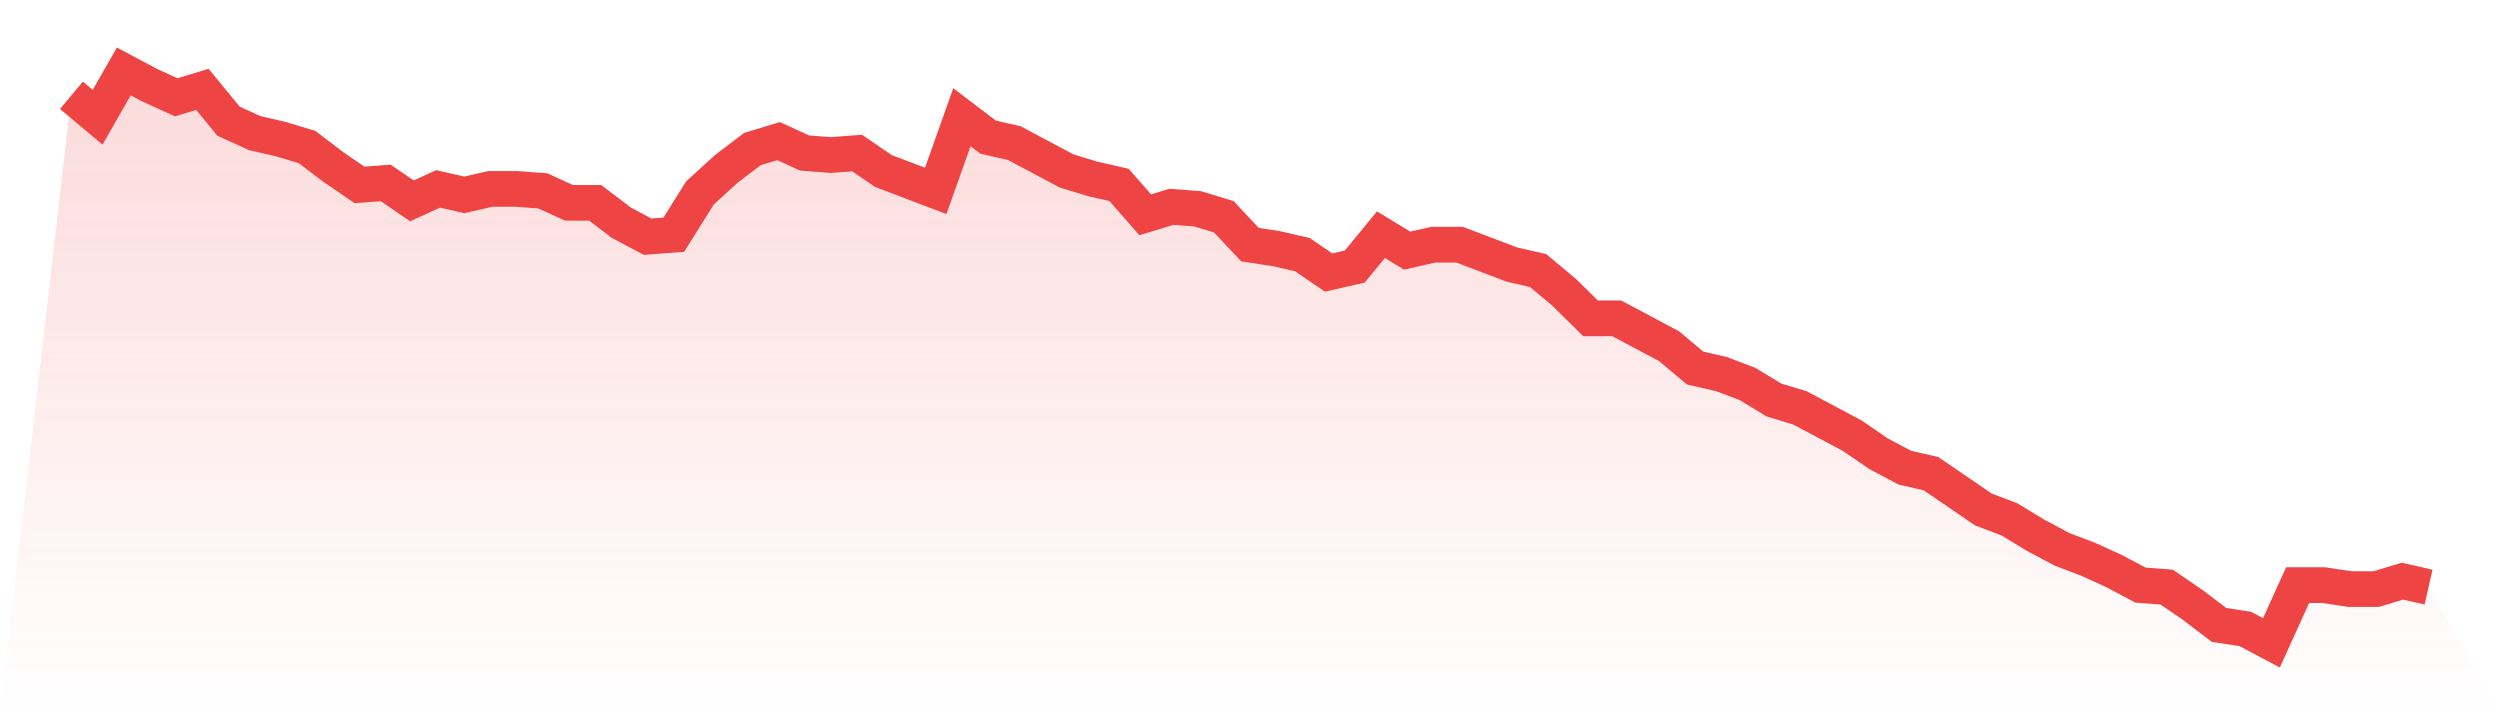
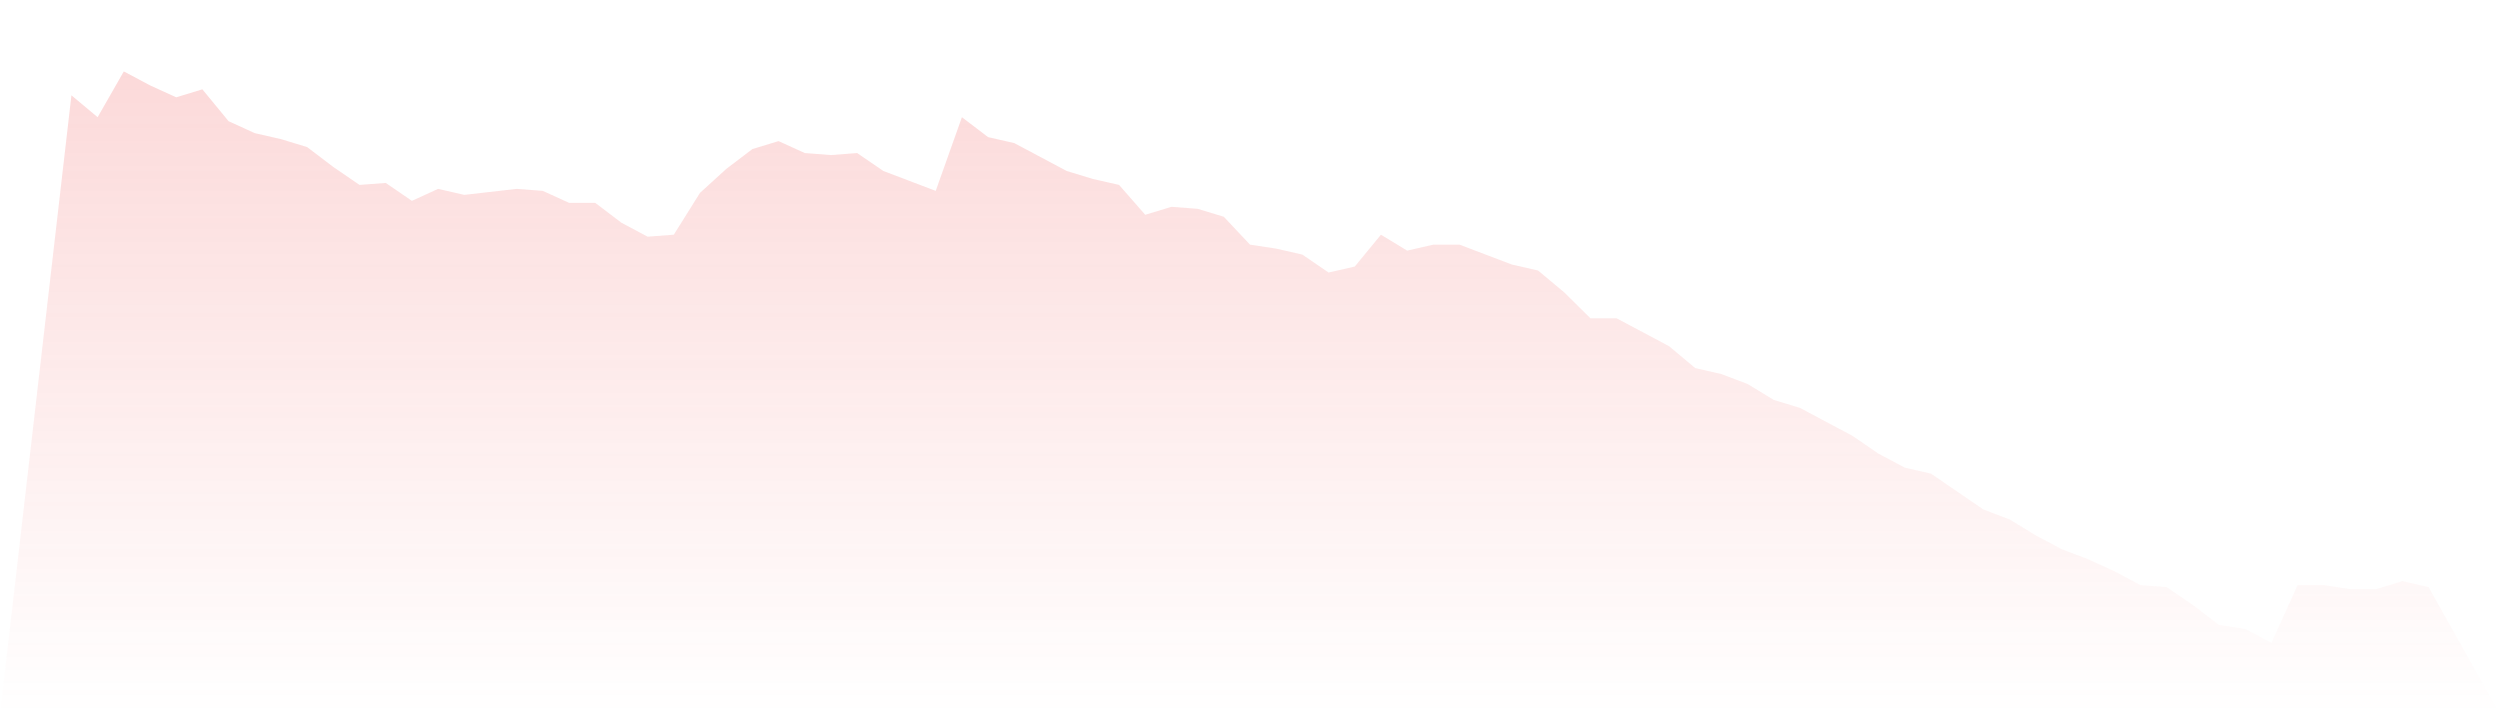
<svg xmlns="http://www.w3.org/2000/svg" viewBox="0 0 140 40">
  <defs>
    <linearGradient id="gradient" x1="0" x2="0" y1="0" y2="1">
      <stop offset="0%" stop-color="#ef4444" stop-opacity="0.2" />
      <stop offset="100%" stop-color="#ef4444" stop-opacity="0" />
    </linearGradient>
  </defs>
-   <path d="M4,5.338 L4,5.338 L5.467,6.564 L6.933,4 L8.4,4.78 L9.867,5.449 L11.333,5.003 L12.8,6.787 L14.267,7.456 L15.733,7.791 L17.2,8.237 L18.667,9.352 L20.133,10.355 L21.6,10.244 L23.067,11.247 L24.533,10.578 L26,10.913 L27.467,10.578 L28.933,10.578 L30.4,10.69 L31.867,11.359 L33.333,11.359 L34.8,12.474 L36.267,13.254 L37.733,13.143 L39.2,10.801 L40.667,9.463 L42.133,8.348 L43.6,7.902 L45.067,8.571 L46.533,8.683 L48,8.571 L49.467,9.575 L50.933,10.132 L52.4,10.69 L53.867,6.564 L55.333,7.679 L56.8,8.014 L58.267,8.794 L59.733,9.575 L61.2,10.021 L62.667,10.355 L64.133,12.028 L65.6,11.582 L67.067,11.693 L68.533,12.139 L70,13.7 L71.467,13.923 L72.933,14.258 L74.4,15.261 L75.867,14.927 L77.333,13.143 L78.8,14.035 L80.267,13.7 L81.733,13.7 L83.2,14.258 L84.667,14.815 L86.133,15.15 L87.6,16.376 L89.067,17.826 L90.533,17.826 L92,18.606 L93.467,19.387 L94.933,20.613 L96.4,20.948 L97.867,21.505 L99.333,22.397 L100.8,22.843 L102.267,23.624 L103.733,24.404 L105.2,25.408 L106.667,26.188 L108.133,26.523 L109.6,27.526 L111.067,28.53 L112.533,29.087 L114,29.979 L115.467,30.76 L116.933,31.317 L118.4,31.986 L119.867,32.767 L121.333,32.878 L122.8,33.882 L124.267,34.997 L125.733,35.22 L127.2,36 L128.667,32.767 L130.133,32.767 L131.6,32.99 L133.067,32.99 L134.533,32.544 L136,32.878 L140,40 L0,40 z" fill="url(#gradient)" />
-   <path d="M4,5.338 L4,5.338 L5.467,6.564 L6.933,4 L8.4,4.78 L9.867,5.449 L11.333,5.003 L12.8,6.787 L14.267,7.456 L15.733,7.791 L17.2,8.237 L18.667,9.352 L20.133,10.355 L21.6,10.244 L23.067,11.247 L24.533,10.578 L26,10.913 L27.467,10.578 L28.933,10.578 L30.4,10.69 L31.867,11.359 L33.333,11.359 L34.8,12.474 L36.267,13.254 L37.733,13.143 L39.2,10.801 L40.667,9.463 L42.133,8.348 L43.6,7.902 L45.067,8.571 L46.533,8.683 L48,8.571 L49.467,9.575 L50.933,10.132 L52.4,10.69 L53.867,6.564 L55.333,7.679 L56.8,8.014 L58.267,8.794 L59.733,9.575 L61.2,10.021 L62.667,10.355 L64.133,12.028 L65.6,11.582 L67.067,11.693 L68.533,12.139 L70,13.7 L71.467,13.923 L72.933,14.258 L74.4,15.261 L75.867,14.927 L77.333,13.143 L78.8,14.035 L80.267,13.7 L81.733,13.7 L83.2,14.258 L84.667,14.815 L86.133,15.15 L87.6,16.376 L89.067,17.826 L90.533,17.826 L92,18.606 L93.467,19.387 L94.933,20.613 L96.4,20.948 L97.867,21.505 L99.333,22.397 L100.8,22.843 L102.267,23.624 L103.733,24.404 L105.2,25.408 L106.667,26.188 L108.133,26.523 L109.6,27.526 L111.067,28.53 L112.533,29.087 L114,29.979 L115.467,30.76 L116.933,31.317 L118.4,31.986 L119.867,32.767 L121.333,32.878 L122.8,33.882 L124.267,34.997 L125.733,35.22 L127.2,36 L128.667,32.767 L130.133,32.767 L131.6,32.99 L133.067,32.99 L134.533,32.544 L136,32.878" fill="none" stroke="#ef4444" stroke-width="2" />
+   <path d="M4,5.338 L4,5.338 L5.467,6.564 L6.933,4 L8.4,4.78 L9.867,5.449 L11.333,5.003 L12.8,6.787 L14.267,7.456 L15.733,7.791 L17.2,8.237 L18.667,9.352 L20.133,10.355 L21.6,10.244 L23.067,11.247 L24.533,10.578 L26,10.913 L28.933,10.578 L30.4,10.69 L31.867,11.359 L33.333,11.359 L34.8,12.474 L36.267,13.254 L37.733,13.143 L39.2,10.801 L40.667,9.463 L42.133,8.348 L43.6,7.902 L45.067,8.571 L46.533,8.683 L48,8.571 L49.467,9.575 L50.933,10.132 L52.4,10.69 L53.867,6.564 L55.333,7.679 L56.8,8.014 L58.267,8.794 L59.733,9.575 L61.2,10.021 L62.667,10.355 L64.133,12.028 L65.6,11.582 L67.067,11.693 L68.533,12.139 L70,13.7 L71.467,13.923 L72.933,14.258 L74.4,15.261 L75.867,14.927 L77.333,13.143 L78.8,14.035 L80.267,13.7 L81.733,13.7 L83.2,14.258 L84.667,14.815 L86.133,15.15 L87.6,16.376 L89.067,17.826 L90.533,17.826 L92,18.606 L93.467,19.387 L94.933,20.613 L96.4,20.948 L97.867,21.505 L99.333,22.397 L100.8,22.843 L102.267,23.624 L103.733,24.404 L105.2,25.408 L106.667,26.188 L108.133,26.523 L109.6,27.526 L111.067,28.53 L112.533,29.087 L114,29.979 L115.467,30.76 L116.933,31.317 L118.4,31.986 L119.867,32.767 L121.333,32.878 L122.8,33.882 L124.267,34.997 L125.733,35.22 L127.2,36 L128.667,32.767 L130.133,32.767 L131.6,32.99 L133.067,32.99 L134.533,32.544 L136,32.878 L140,40 L0,40 z" fill="url(#gradient)" />
</svg>